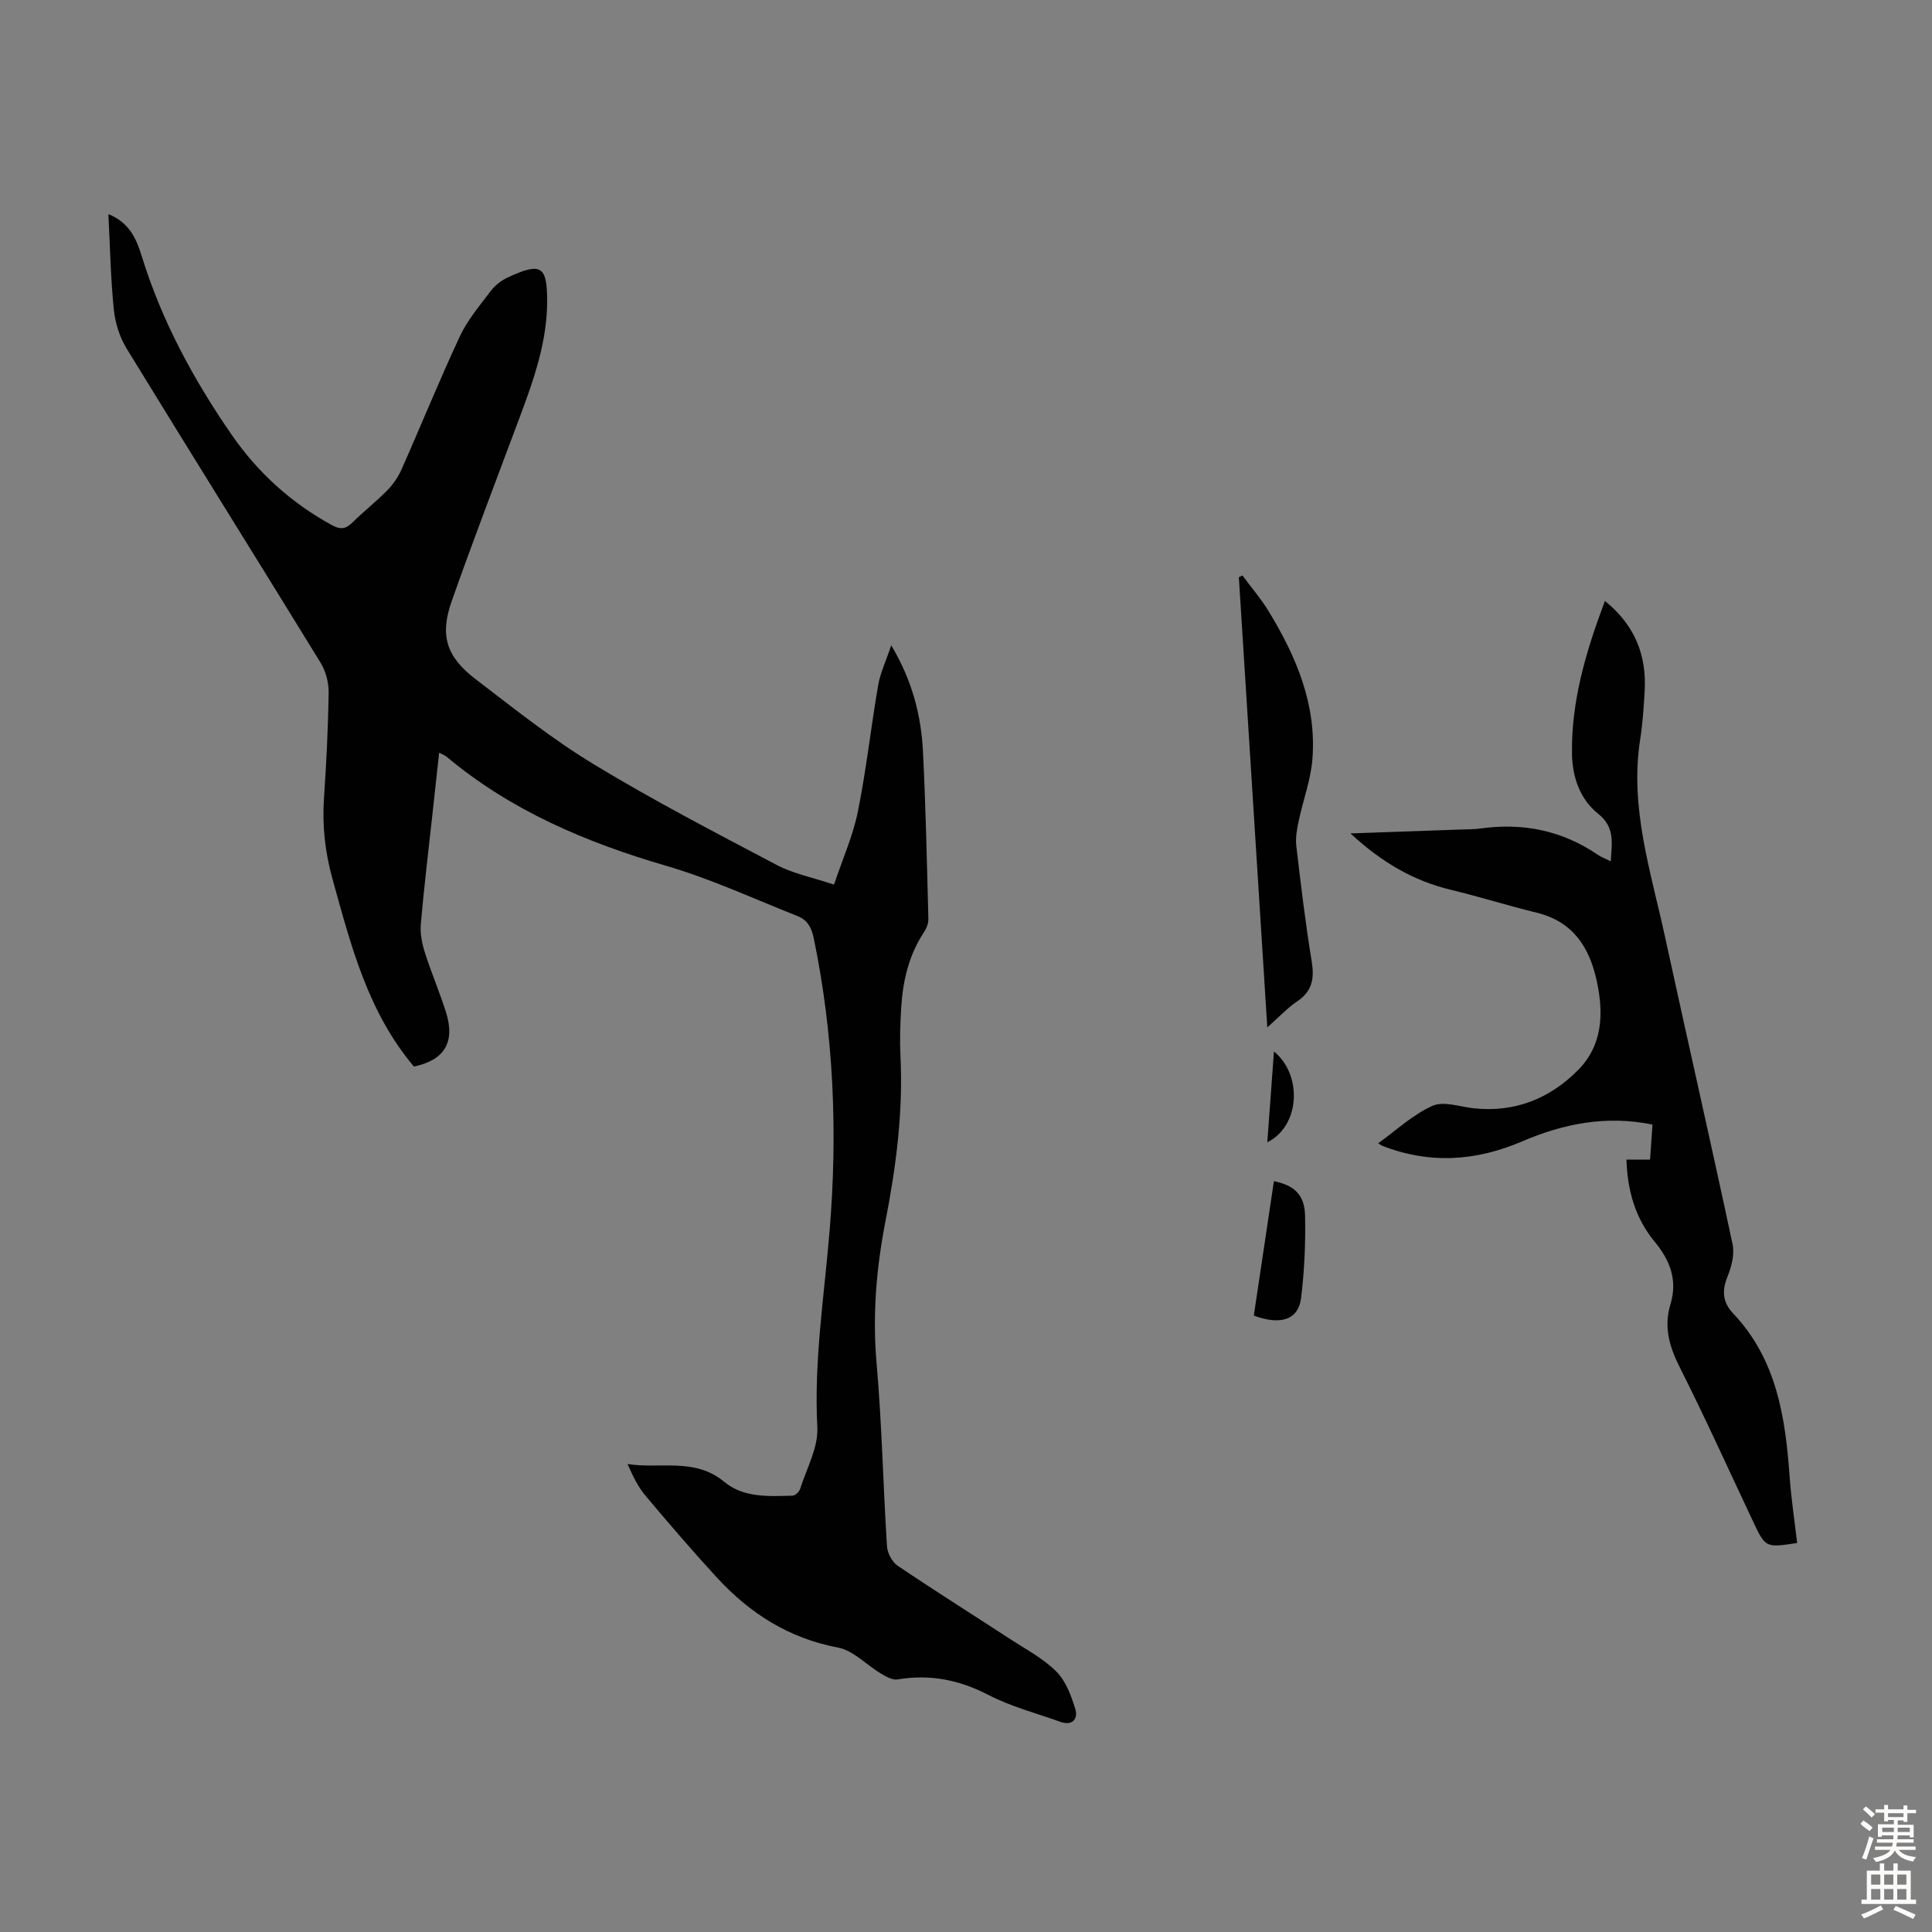
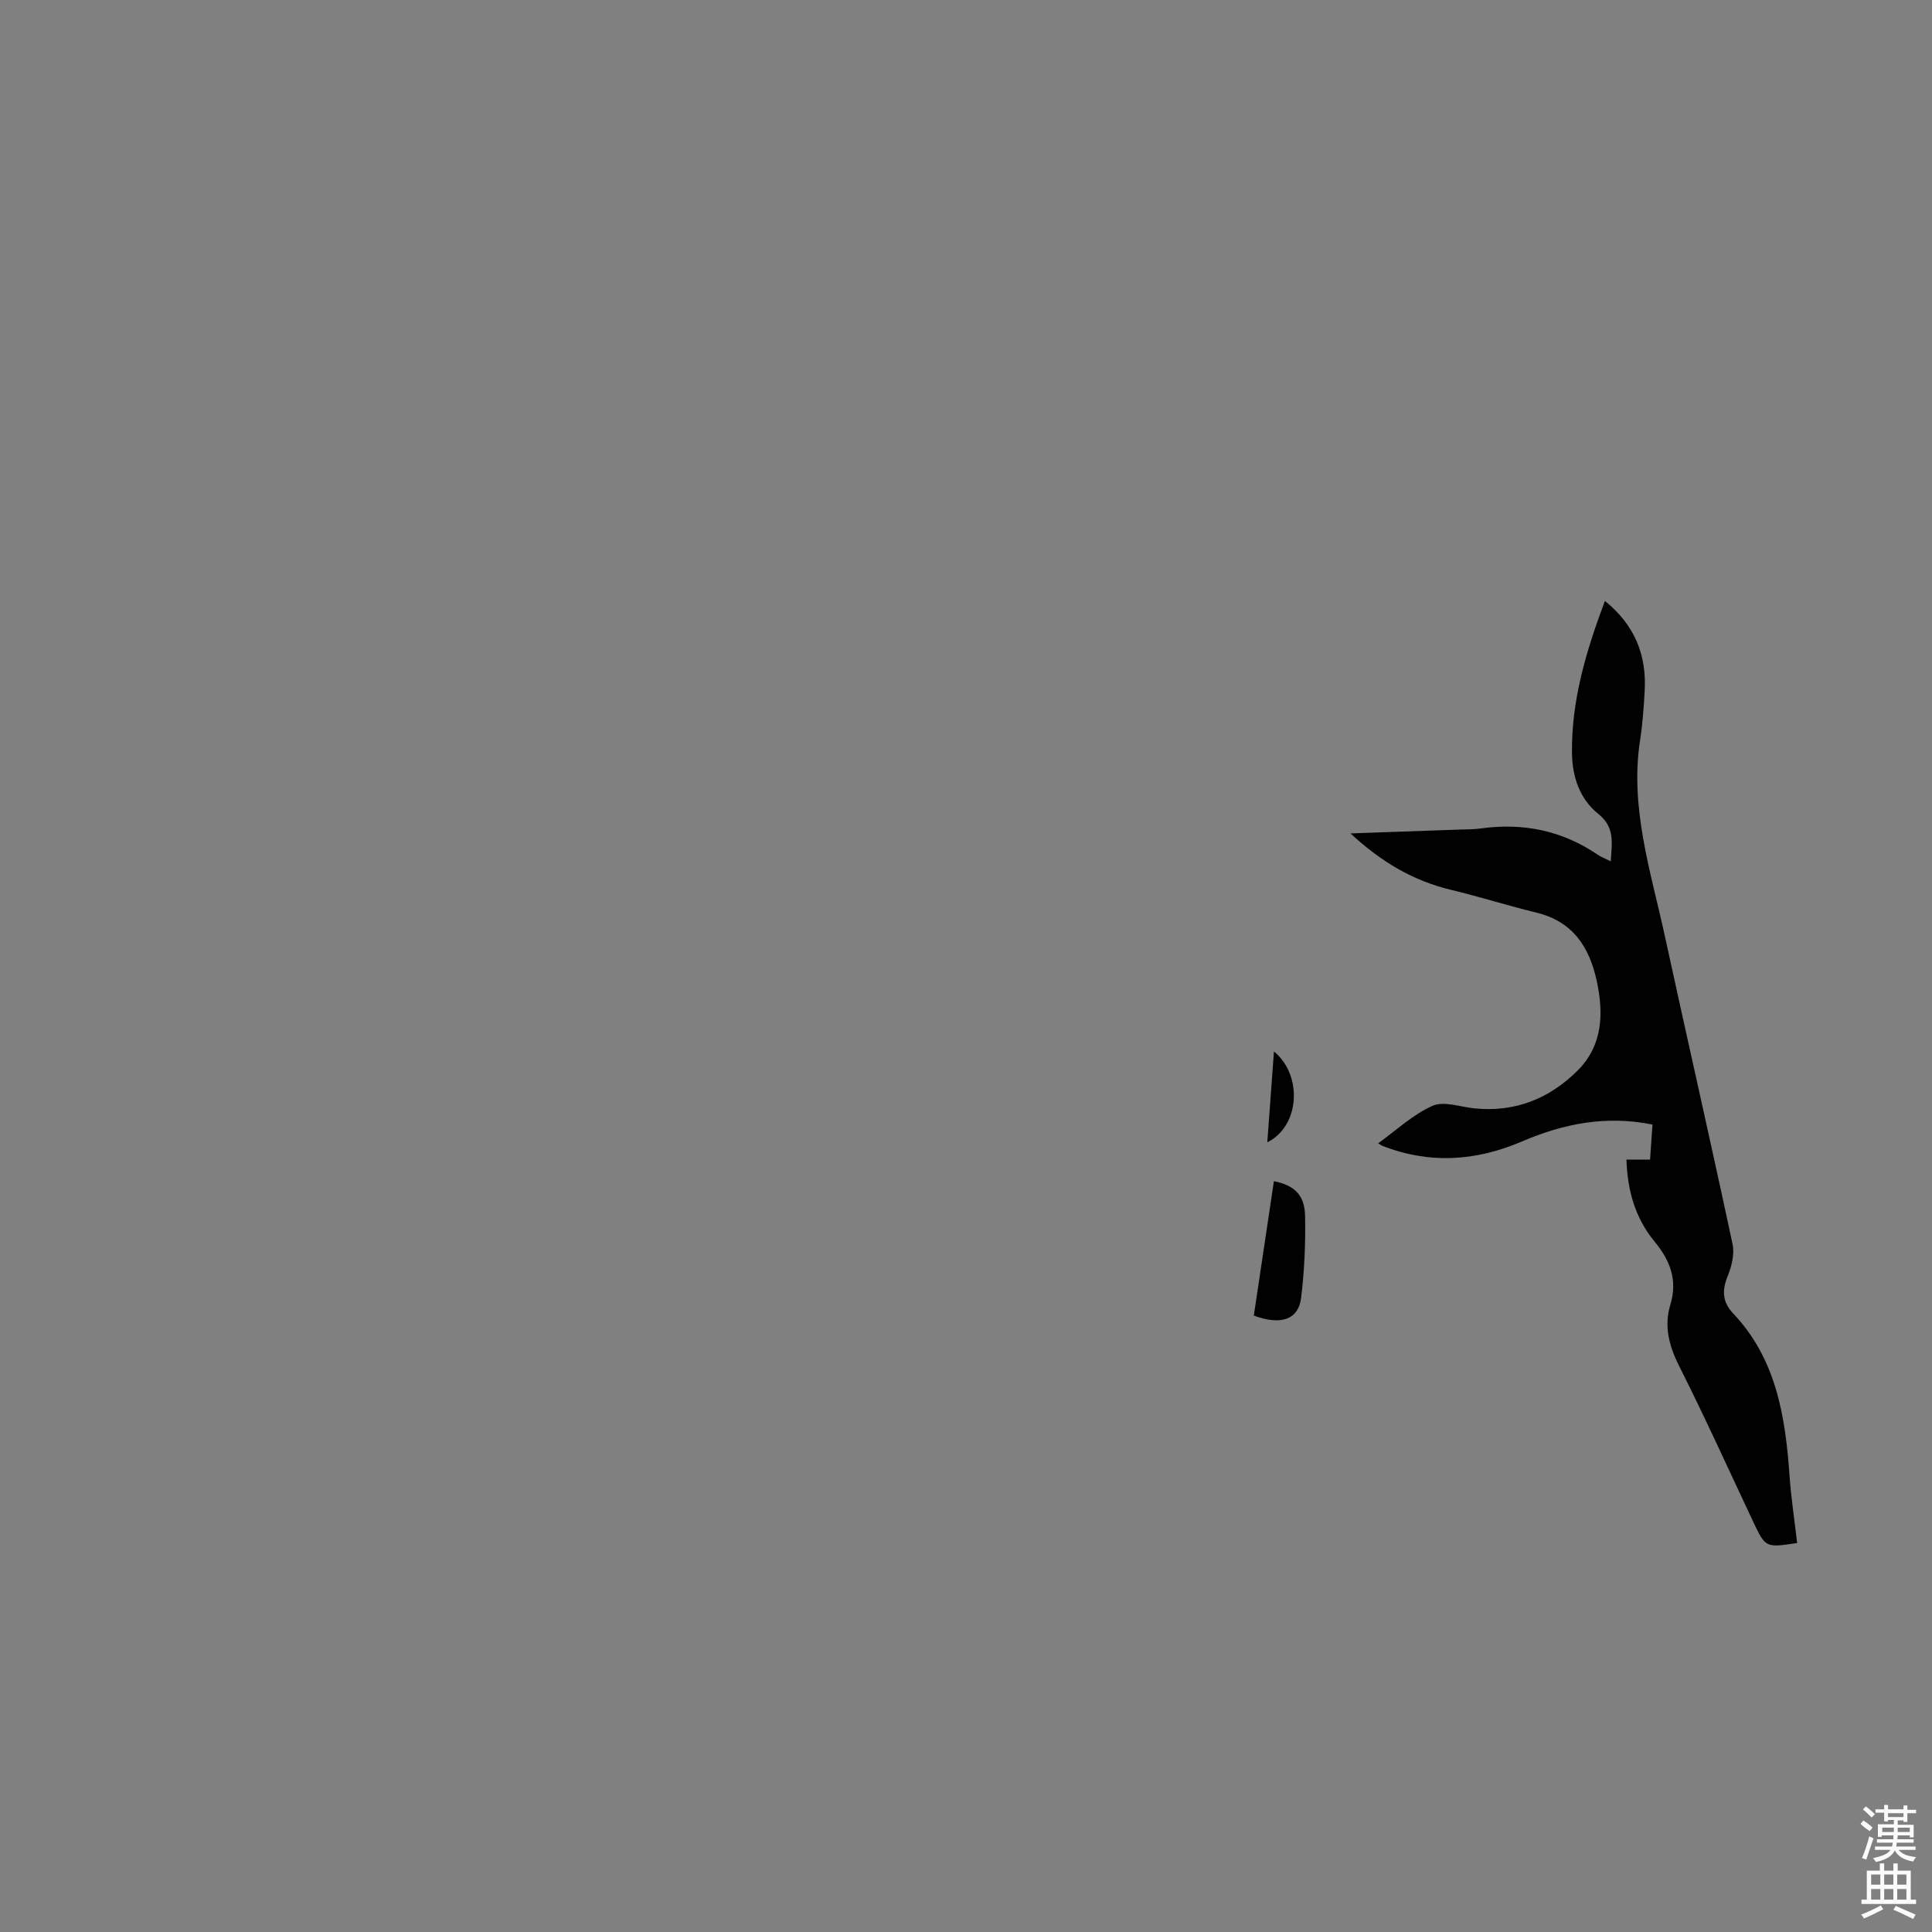
<svg xmlns="http://www.w3.org/2000/svg" enable-background="new 0 0 400 400" viewBox="0 0 400 400">
  <rect x="0" y="0" width="400" height="400" fill="#808080" stroke="none" />
  <g fill="#010102">
-     <path d="m90.92 155.84c-.5 4.59-.97 8.89-1.44 13.2-.81 7.45-1.72 14.89-2.36 22.36-.16 1.91.26 3.97.85 5.83 1.32 4.15 3.05 8.17 4.36 12.32 1.98 6.28-.35 9.95-6.63 11.27-9.55-11.3-13.03-25.06-16.84-38.76-1.56-5.6-2.17-11.11-1.78-16.86.49-7.26.86-14.53.96-21.8.03-2.08-.59-4.44-1.68-6.21-13.34-21.73-26.87-43.35-40.18-65.09-1.44-2.36-2.34-5.3-2.62-8.07-.65-6.39-.77-12.84-1.12-19.7 4.36 1.76 5.8 5.13 6.89 8.65 4.12 13.39 10.69 25.53 18.61 37 5.43 7.87 12.32 14.1 20.72 18.72 1.82 1 2.92.86 4.33-.54 2.3-2.28 4.88-4.29 7.15-6.6 1.21-1.23 2.26-2.73 2.96-4.3 4.08-9.19 7.86-18.52 12.11-27.63 1.58-3.38 4.1-6.35 6.38-9.37.85-1.12 2.09-2.12 3.36-2.73 7.18-3.41 8.28-2.31 8.33 4.54.06 8.56-2.75 16.47-5.69 24.34-4.72 12.66-9.57 25.28-14.06 38.02-2.52 7.15-1.14 11.54 4.96 16.2 7.99 6.11 15.91 12.44 24.48 17.63 12.31 7.46 25.12 14.12 37.86 20.83 3.4 1.79 7.34 2.55 11.84 4.06 1.77-5.27 3.92-10.07 4.94-15.11 1.75-8.64 2.7-17.44 4.2-26.14.44-2.57 1.61-5.01 2.71-8.3 4.42 7.42 6.21 14.63 6.58 22.14.57 11.5.81 23.01 1.11 34.51.02.92-.39 1.97-.91 2.75-3.13 4.72-4.36 10.01-4.71 15.54-.21 3.35-.32 6.72-.16 10.07.58 11.6-.91 22.98-3.12 34.32-1.89 9.7-2.69 19.4-1.82 29.34 1.1 12.59 1.35 25.25 2.15 37.87.09 1.41 1.06 3.25 2.2 4.02 7.68 5.19 15.54 10.12 23.3 15.19 3.27 2.13 6.85 4.01 9.56 6.72 1.96 1.96 3.09 5.01 3.93 7.77.62 2.02-.59 3.54-3.08 2.65-5.02-1.79-10.27-3.17-14.97-5.6-6.05-3.13-12.11-4.3-18.78-3.18-1.04.17-2.35-.58-3.37-1.19-3.01-1.79-5.73-4.8-8.94-5.41-10.19-1.93-18.26-7.09-25.07-14.5-5.07-5.51-9.95-11.2-14.77-16.93-1.55-1.84-2.64-4.08-3.72-6.57 6.76 1.07 13.9-1.39 20.01 3.68 4.03 3.35 9.22 3 14.15 2.87.55-.01 1.39-.82 1.58-1.42 1.33-4.23 3.77-8.56 3.55-12.74-.73-13.75 1.44-27.21 2.55-40.79 1.67-20.28.85-40.46-3.29-60.45-.46-2.25-1.34-3.79-3.32-4.58-9.02-3.56-17.88-7.69-27.16-10.4-16.62-4.85-32.21-11.43-45.59-22.65-.28-.23-.71-.38-1.49-.79z" />
+     <path d="m90.92 155.84z" />
    <path d="m279.6 172.55c8.19-.29 15.42-.54 22.66-.8 1.45-.05 2.92-.03 4.35-.23 8.75-1.21 16.83.43 24.18 5.44.71.49 1.55.79 2.7 1.37.22-3.84.92-7.02-2.59-9.83-3.81-3.05-5.38-7.65-5.44-12.55-.14-10.92 2.92-21.14 6.82-31.53 6.18 4.98 8.66 11.21 8.23 18.67-.19 3.35-.42 6.71-.93 10.02-2.2 14.05 2.19 27.26 5.1 40.65 4.63 21.29 9.49 42.53 14.03 63.84.45 2.1-.22 4.67-1.06 6.74-1.19 2.94-.98 5.31 1.18 7.59 8.96 9.46 10.81 21.37 11.68 33.66.33 4.64 1.04 9.26 1.57 13.87-6.55 1-6.55 1-9.13-4.47-5.05-10.71-9.93-21.5-15.26-32.08-2.12-4.21-3.22-8.31-1.86-12.79 1.54-5.06-.06-9.18-3.22-13-4.02-4.86-5.67-10.56-5.87-17.04h4.89c.17-2.52.33-4.8.5-7.25-9.6-1.96-18.46-.18-27.01 3.49-9.6 4.12-19.21 4.72-29 .88-.1-.04-.19-.12-.78-.5 3.82-2.74 7.21-5.96 11.24-7.75 2.32-1.03 5.67.2 8.55.51 8.48.91 15.7-1.99 21.55-7.87 5.14-5.17 5.38-11.75 3.9-18.53-1.53-7.02-4.95-12.27-12.44-14.1-5.96-1.46-11.82-3.3-17.77-4.74-7.71-1.86-14.25-5.64-20.77-11.67z" />
-     <path d="m262.38 212.72c-1.99-31.57-3.94-62.39-5.89-93.21.25-.12.5-.24.75-.36 1.82 2.46 3.83 4.8 5.42 7.4 5.73 9.4 9.95 19.36 9.06 30.64-.34 4.28-1.92 8.44-2.82 12.69-.36 1.7-.71 3.51-.52 5.2.93 7.99 1.89 15.99 3.19 23.93.58 3.56.15 6.21-3.03 8.33-2 1.34-3.69 3.19-6.16 5.38z" />
    <path d="m259.59 272.38c1.4-9.38 2.78-18.6 4.16-27.83 4.23.85 6.36 2.83 6.45 7.15.12 5.67-.13 11.38-.82 17.01-.55 4.5-4.16 5.75-9.79 3.67z" />
    <path d="m262.38 236.5c.47-6.45.92-12.55 1.38-18.81 6.01 4.96 5.36 15.49-1.38 18.81z" />
  </g>
  <path d="m385.2 377.6.6-.7c.6.4 1.3.9 1.9 1.5l-.6.7c-.8-.5-1.4-1-1.9-1.5zm.3 7.1c.6-1.4 1.1-2.9 1.5-4.5.3.1.6.3.9.4-.5 1.4-1 2.9-1.5 4.4zm.2-10.1.6-.6c.7.5 1.3 1.1 1.9 1.6l-.7.7c-.6-.6-1.2-1.2-1.8-1.7zm8.4-.8h.8v.9h1.8v.7h-1.8v1.8h-.8v-.3h-1.2v.9h3.3v2.6h-.8v-.4h-2.5c0 .3 0 .6-.1.8h3.4v.7h-3.5c0 .3-.1.6-.1.8h4v.7h-3.5c.7.9 1.9 1.3 3.6 1.5-.2.2-.4.5-.6.9-1.9-.3-3.2-1.1-3.8-2.3-.5 1.1-1.8 2-3.9 2.4-.2-.3-.4-.5-.6-.8 1.9-.4 3.1-.9 3.6-1.7h-3.2v-.7h3.5c.1-.2.1-.5.2-.8h-3.3v-.7h3.4c0-.2 0-.5 0-.8h-2.4v.3h-.8v-2.6h3.3v-.9h-1.2v.3h-.8v-1.8h-1.8v-.7h1.8v-.9h.8v.9h3.2zm-4.4 5.5h2.4c0-.3 0-.6 0-.9h-2.4zm1.2-3.1h3.2v-.8h-3.2zm4.4 2.2h-2.4v.9h2.5v-.9z" fill="#fcfbfa" />
  <path d="m389.2 385.8h.9v1.5h1.9v-1.5h.9v1.5h2.7v6h1.1v.9h-11.3v-.9h1.1v-6h2.7zm.2 8.7.5.8c-1.2.6-2.5 1.3-4 1.9-.2-.3-.3-.6-.6-.8 1.6-.6 3-1.3 4.1-1.9zm-2-4.3h1.9v-2.1h-1.9zm0 3.1h1.9v-2.2h-1.9zm2.7-3.1h1.9v-2.1h-1.9zm0 3.1h1.9v-2.2h-1.9zm2.4 1.3c1.4.6 2.7 1.2 4.1 1.8l-.5.9c-1.5-.7-2.8-1.4-4.1-1.9zm2.2-6.5h-1.9v2.1h1.9zm-1.9 5.2h1.9v-2.2h-1.9z" fill="#fcfbfa" />
</svg>